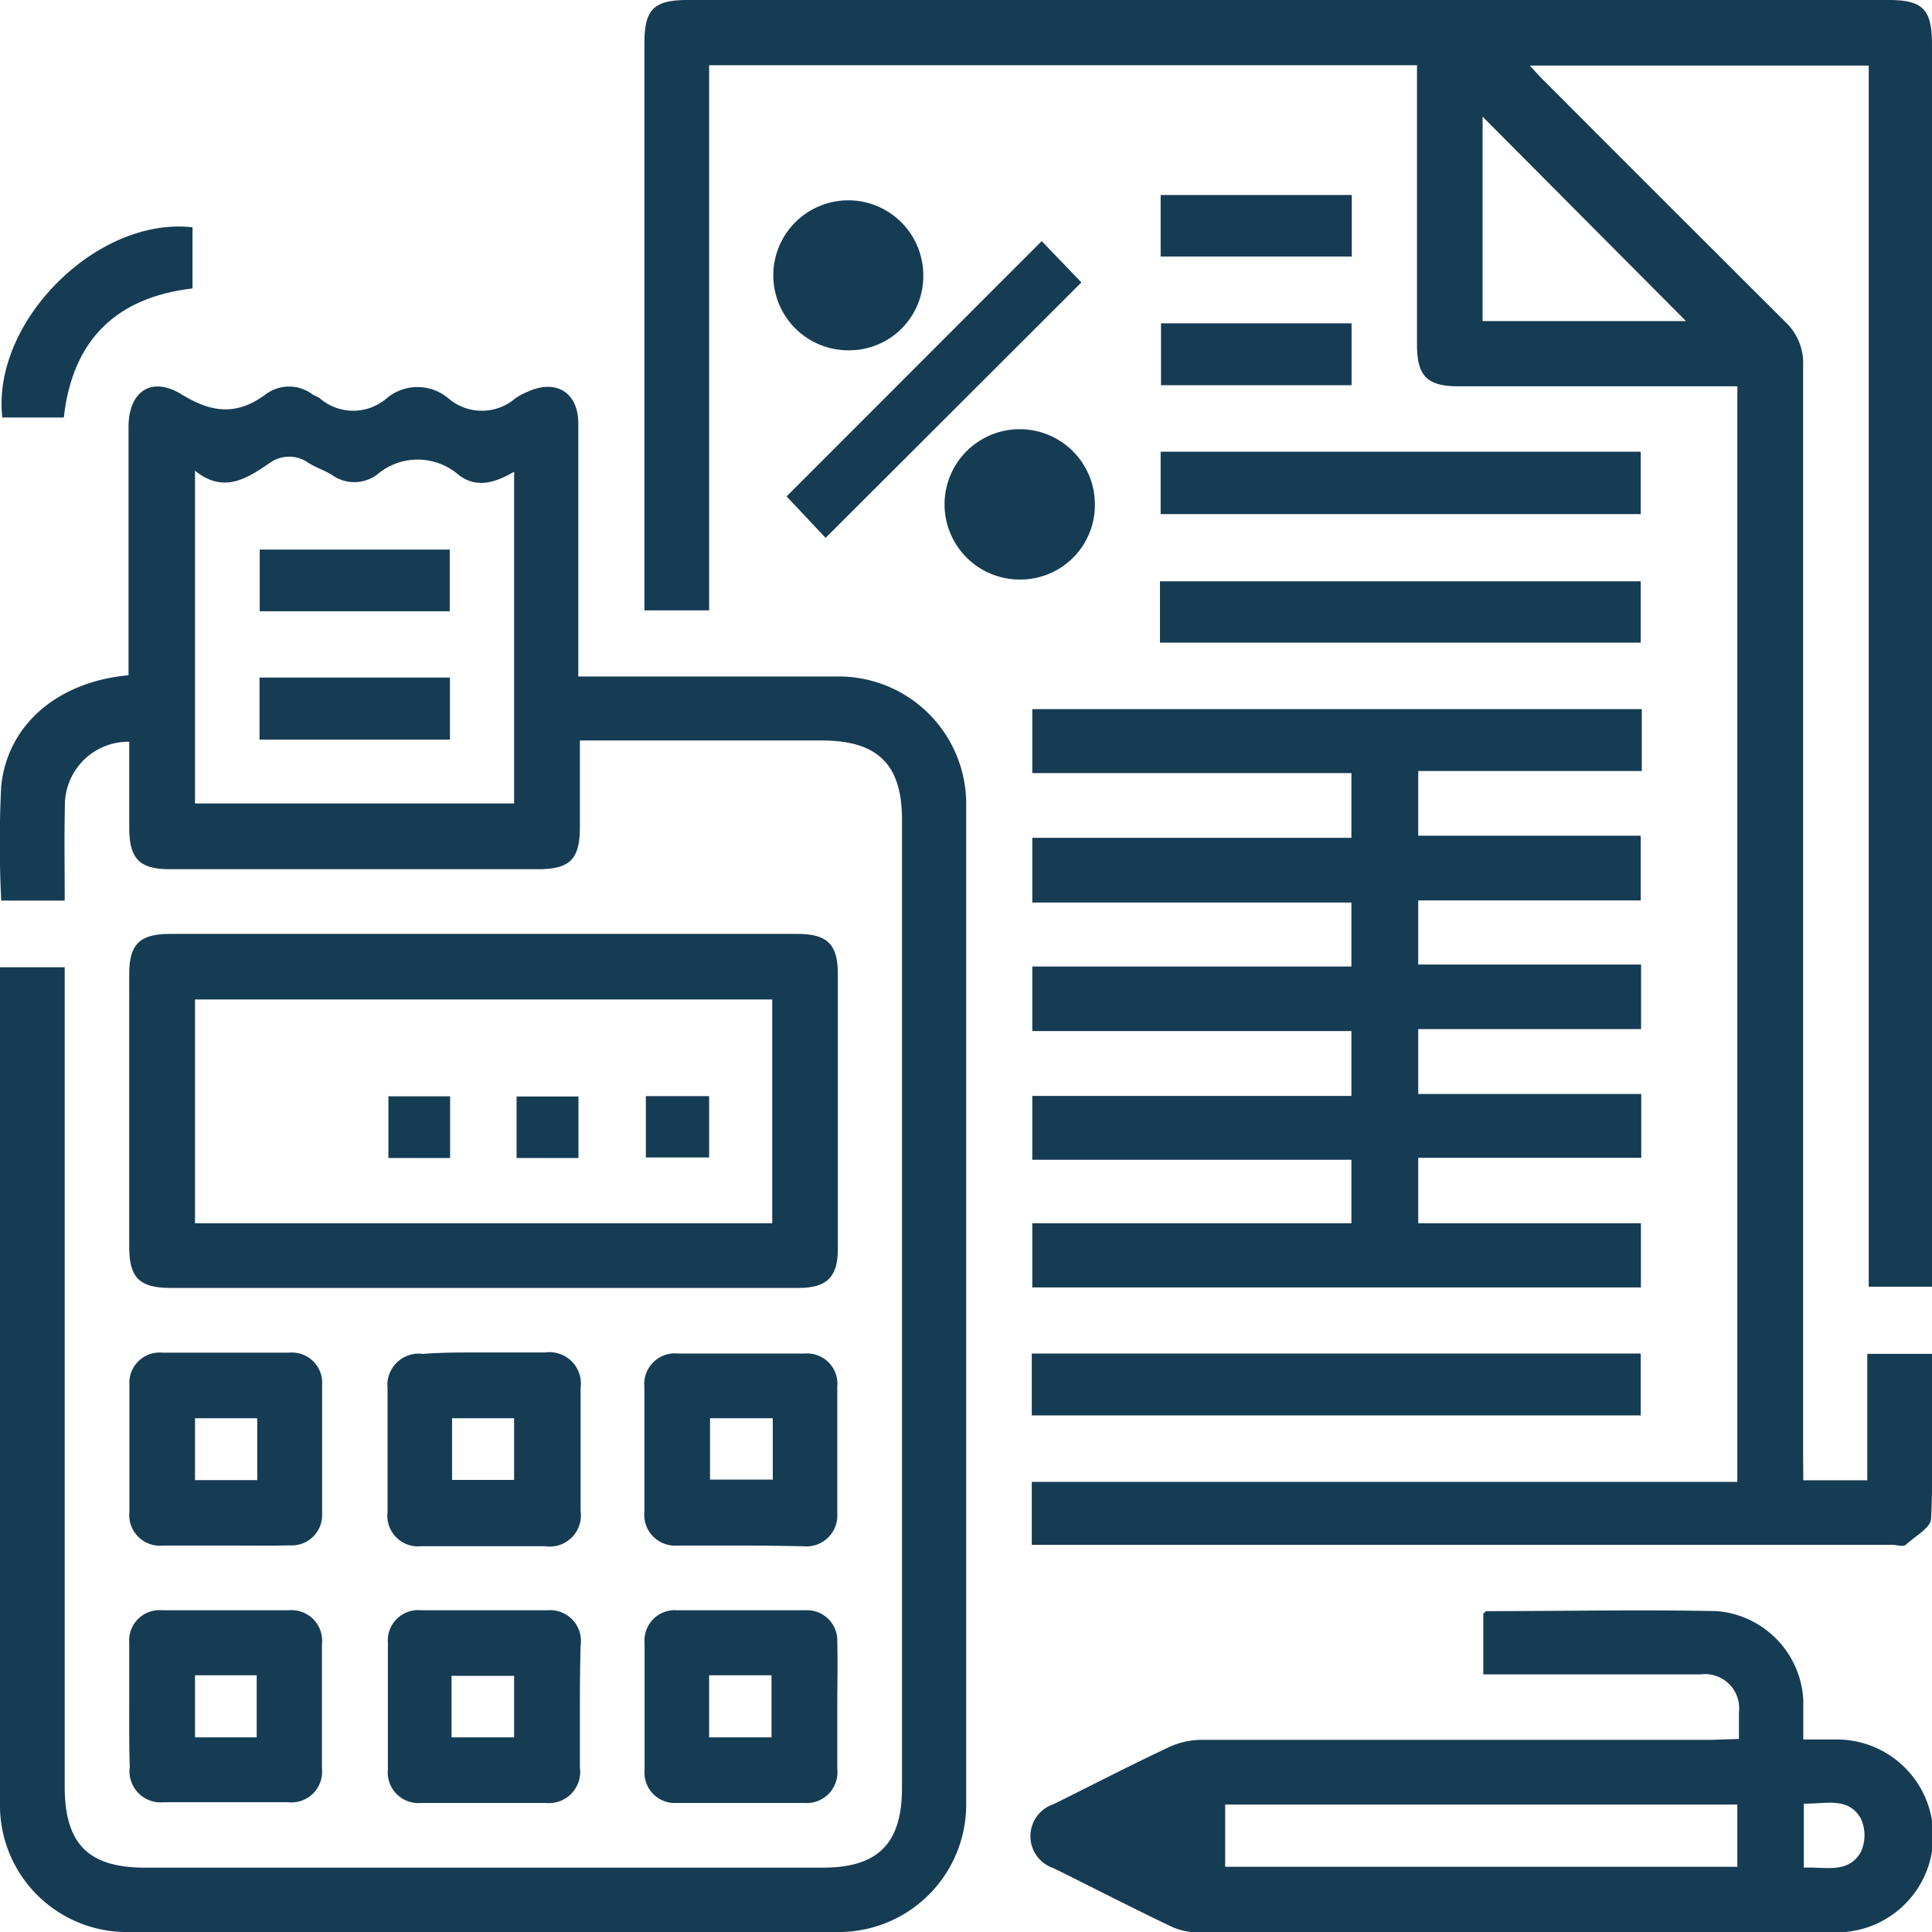
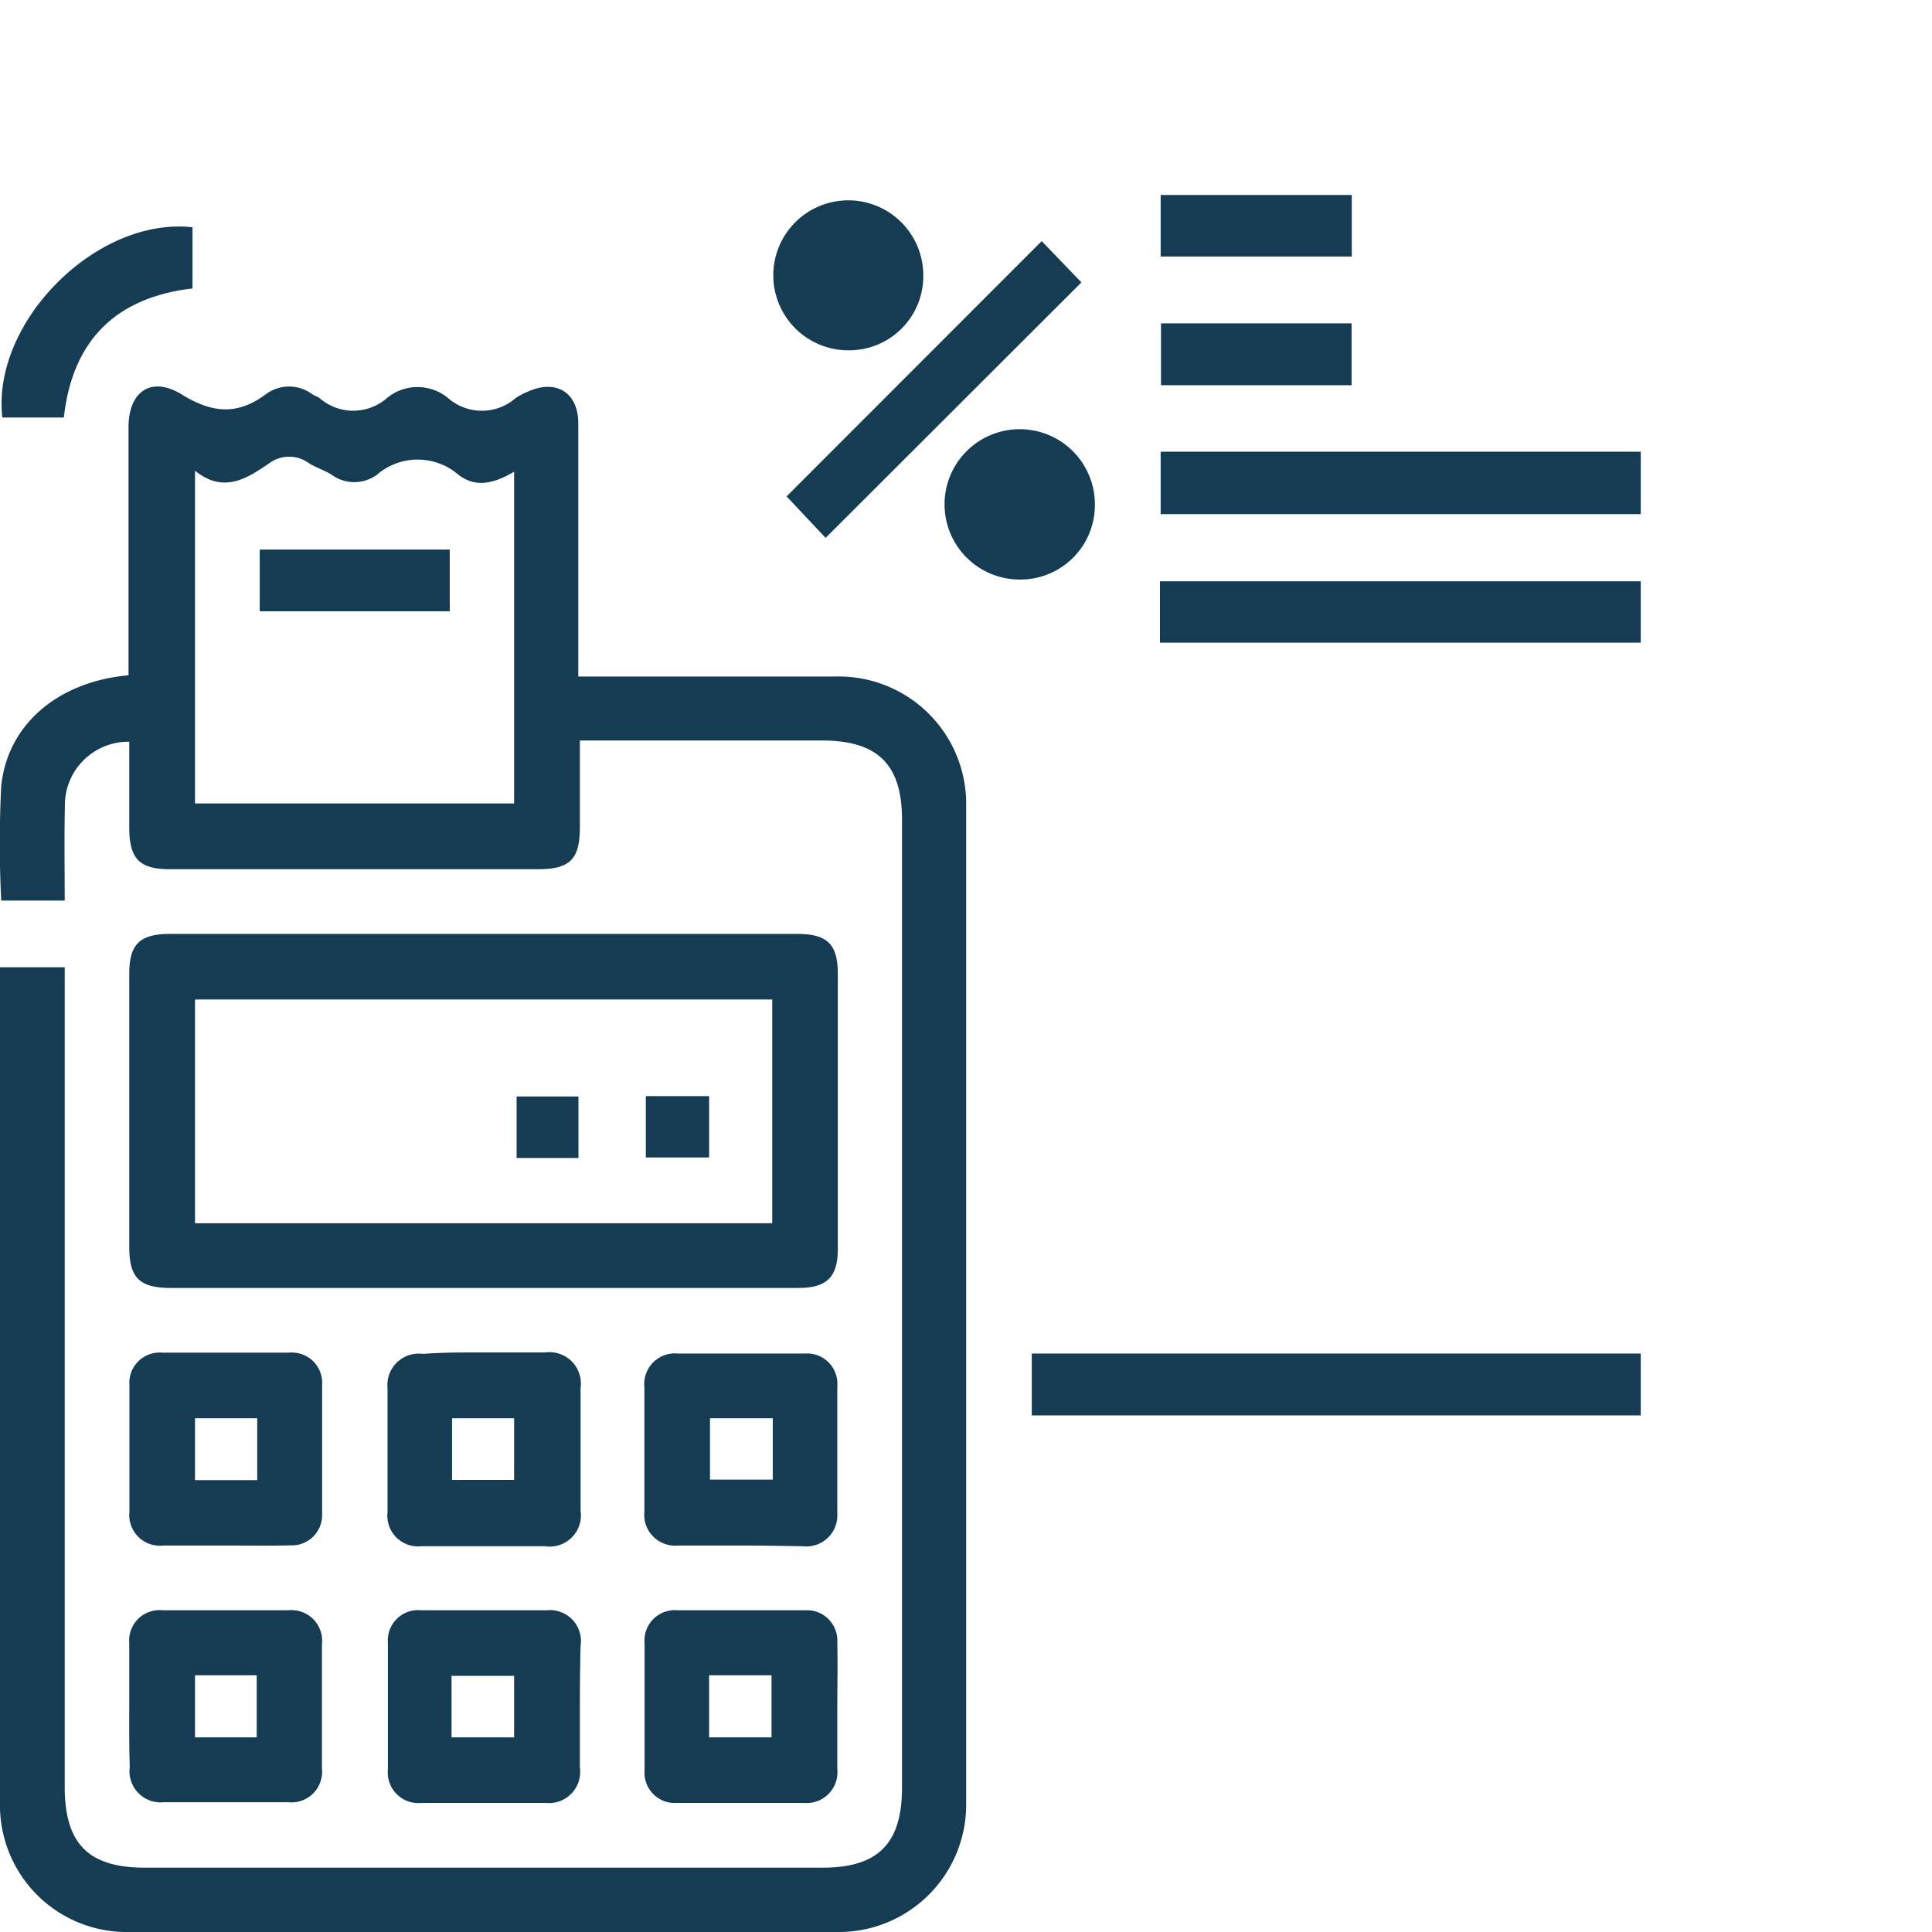
<svg xmlns="http://www.w3.org/2000/svg" viewBox="0 0 108.98 108.98">
  <defs>
    <style>.cls-1{fill:#163c54;}</style>
  </defs>
  <g id="Layer_2" data-name="Layer 2">
    <g id="Layer_1-2" data-name="Layer 1">
-       <path class="cls-1" d="M101.72,83.5h3.61V76.37H109c0,3.1.07,6.19-.07,9.28,0,.52-.9,1-1.43,1.49-.16.13-.52,0-.78,0H58.2V83.59H98V21.79H82.25c-1.74,0-2.31-.58-2.32-2.3V3.68H40V34.43H36.35v-32C36.35.53,36.88,0,38.78,0h67.75c1.94,0,2.45.53,2.45,2.51V72.58h-3.57V3.7H86.29c.33.35.58.64.85.9q6.78,6.8,13.57,13.56a3.19,3.19,0,0,1,1,2.5q0,30.71,0,61.41ZM95.1,18.11,83.63,6.58V18.11Z" />
      <path class="cls-1" d="M3.65,50.8H.07a63.52,63.52,0,0,1,0-6.48c.37-3.48,3.22-5.87,7.18-6.23v-14c0-2,1.28-2.9,3-1.84s3.13,1.18,4.73,0a2.19,2.19,0,0,1,2.65,0c.13.08.28.12.4.21a2.89,2.89,0,0,0,3.79,0,2.7,2.7,0,0,1,3.46,0,2.9,2.9,0,0,0,3.8,0,3.6,3.6,0,0,1,.7-.37c1.59-.72,2.84.05,2.84,1.79,0,4.32,0,8.63,0,12.94v1.34H47.18a7.19,7.19,0,0,1,7.32,7.33q0,28.09,0,56.19a7.19,7.19,0,0,1-7.35,7.3q-19.92,0-39.83,0A7.15,7.15,0,0,1,0,102Q0,78.63,0,55.3c0-.22,0-.45,0-.74H3.65v46.22c0,3.22,1.33,4.57,4.52,4.57H46.41c3.12,0,4.47-1.36,4.47-4.51V46.23c0-3.11-1.37-4.46-4.52-4.46H32.71v4.89c0,1.81-.56,2.37-2.36,2.37H9.58c-1.71,0-2.28-.58-2.29-2.32V41.84a3.58,3.58,0,0,0-3.63,3.65C3.62,47.23,3.65,49,3.65,50.8ZM11,26.55V45.32H29V26.61c-1.08.63-2.13.95-3.14.17a3.52,3.52,0,0,0-4.6,0,2.16,2.16,0,0,1-2.55,0c-.42-.26-.91-.41-1.31-.67a1.88,1.88,0,0,0-2.18,0C14,26.94,12.64,27.89,11,26.55Z" />
-       <path class="cls-1" d="M92.61,40v3.49H80v3.65H92.55v3.65H80v3.62H92.57v3.64H80v3.66H92.58v3.6H80V69H92.56v3.62H58.23V69h18V65.42h-18v-3.6h18V58.16h-18V54.52h18V50.91h-18V47.26h18V43.61h-18V40Z" />
-       <path class="cls-1" d="M98.09,98.09c0-.59,0-1,0-1.49a1.93,1.93,0,0,0-2.18-2.15c-3.75,0-7.49,0-11.24,0h-1V91c.06,0,.12-.12.18-.12,4.35,0,8.7-.09,13,0a5.31,5.31,0,0,1,4.87,5c0,.71,0,1.42,0,2.24.71,0,1.3,0,1.89,0a5.44,5.44,0,0,1,0,10.88q-18,0-36.08,0a3.63,3.63,0,0,1-1.51-.35c-2.21-1.06-4.39-2.18-6.59-3.27a1.9,1.9,0,0,1,0-3.61c2.2-1.09,4.38-2.22,6.6-3.26a4.47,4.47,0,0,1,1.85-.37q14.34,0,28.7,0ZM98,105.3v-3.51H69.11v3.51Zm3.75-3.56v3.61c1.2-.06,2.51.37,3.22-.89a2.26,2.26,0,0,0,0-1.87C104.27,101.34,103,101.76,101.78,101.74Z" />
      <path class="cls-1" d="M27.2,72.65H9.61c-1.74,0-2.32-.58-2.32-2.3V54.91c0-1.64.6-2.23,2.27-2.23H45c1.66,0,2.26.59,2.26,2.23q0,7.79,0,15.56c0,1.56-.62,2.18-2.21,2.18ZM43.56,56.38H11V69H43.56Z" />
      <path class="cls-1" d="M58.2,79.84V76.35H92.55v3.49Z" />
      <path class="cls-1" d="M12.74,87.18c-1.18,0-2.35,0-3.52,0A1.73,1.73,0,0,1,7.3,85.28c0-2.38,0-4.77,0-7.15A1.71,1.71,0,0,1,9.16,76.3c2.38,0,4.77,0,7.15,0a1.71,1.71,0,0,1,1.86,1.83q0,3.63,0,7.26a1.71,1.71,0,0,1-1.8,1.78C15.16,87.2,14,87.18,12.74,87.18ZM11,83.49h3.51V80H11Z" />
      <path class="cls-1" d="M27.35,76.29c1.13,0,2.27,0,3.4,0a1.77,1.77,0,0,1,2,2q0,3.47,0,6.93a1.76,1.76,0,0,1-2,2c-2.34,0-4.69,0-7,0a1.73,1.73,0,0,1-1.89-1.92c0-2.34,0-4.69,0-7a1.77,1.77,0,0,1,2-1.93C25,76.28,26.17,76.29,27.35,76.29ZM25.5,83.48H29V80H25.5Z" />
      <path class="cls-1" d="M41.76,87.18c-1.17,0-2.34,0-3.52,0a1.74,1.74,0,0,1-1.89-1.92q0-3.51,0-7a1.73,1.73,0,0,1,1.9-1.91q3.57,0,7.15,0a1.71,1.71,0,0,1,1.83,1.86c0,2.38,0,4.77,0,7.15a1.75,1.75,0,0,1-1.95,1.86C44.11,87.2,42.93,87.18,41.76,87.18ZM43.59,80H40.05v3.46h3.54Z" />
      <path class="cls-1" d="M7.29,96.19c0-1.17,0-2.35,0-3.52a1.71,1.71,0,0,1,1.85-1.84q3.57,0,7.15,0a1.73,1.73,0,0,1,1.87,1.93q0,3.52,0,7a1.73,1.73,0,0,1-1.91,1.9c-2.34,0-4.69,0-7,0a1.76,1.76,0,0,1-1.93-2C7.28,98.54,7.29,97.36,7.29,96.19ZM14.48,98v-3.5H11V98Z" />
      <path class="cls-1" d="M32.71,96.3c0,1.13,0,2.27,0,3.4a1.76,1.76,0,0,1-1.92,2c-2.35,0-4.69,0-7,0a1.73,1.73,0,0,1-1.91-1.89c0-2.38,0-4.77,0-7.15a1.71,1.71,0,0,1,1.86-1.83c2.38,0,4.77,0,7.15,0a1.74,1.74,0,0,1,1.86,2C32.72,94,32.71,95.12,32.71,96.3ZM25.47,98H29V94.53H25.47Z" />
      <path class="cls-1" d="M47.23,96.38c0,1.13,0,2.27,0,3.4a1.74,1.74,0,0,1-1.89,1.92q-3.59,0-7.15,0a1.71,1.71,0,0,1-1.83-1.86c0-2.38,0-4.77,0-7.15a1.71,1.71,0,0,1,1.83-1.86q3.63,0,7.26,0a1.71,1.71,0,0,1,1.78,1.8C47.26,93.88,47.23,95.13,47.23,96.38ZM43.52,98V94.5H40V98Z" />
      <path class="cls-1" d="M65.47,25.48H92.55V29H65.47Z" />
      <path class="cls-1" d="M65.43,36.25V32.79H92.55v3.46Z" />
      <path class="cls-1" d="M46.57,30.34,44.37,28,58.76,13.6,61,15.93Z" />
-       <path class="cls-1" d="M57.56,32.69a4.24,4.24,0,1,1,4.2-4.26A4.2,4.2,0,0,1,57.56,32.69Z" />
+       <path class="cls-1" d="M57.56,32.69a4.24,4.24,0,1,1,4.2-4.26A4.2,4.2,0,0,1,57.56,32.69" />
      <path class="cls-1" d="M47.88,19.76a4.23,4.23,0,1,1,4.2-4.26A4.18,4.18,0,0,1,47.88,19.76Z" />
      <path class="cls-1" d="M3.6,23.55H.13c-.61-5.4,5.33-11.34,10.73-10.73v3.45C6.58,16.77,4.09,19.15,3.6,23.55Z" />
      <path class="cls-1" d="M76.25,11v3.47H65.47V11Z" />
      <path class="cls-1" d="M76.24,18.24v3.49H65.49V18.24Z" />
      <path class="cls-1" d="M25.37,34.48H14.65V31H25.37Z" />
-       <path class="cls-1" d="M25.38,41.72H14.64v-3.5H25.38Z" />
      <path class="cls-1" d="M40,61.83v3.46H36.43V61.83Z" />
-       <path class="cls-1" d="M25.39,61.84v3.48H21.91V61.84Z" />
      <path class="cls-1" d="M29.14,65.32V61.85h3.49v3.47Z" />
    </g>
  </g>
</svg>